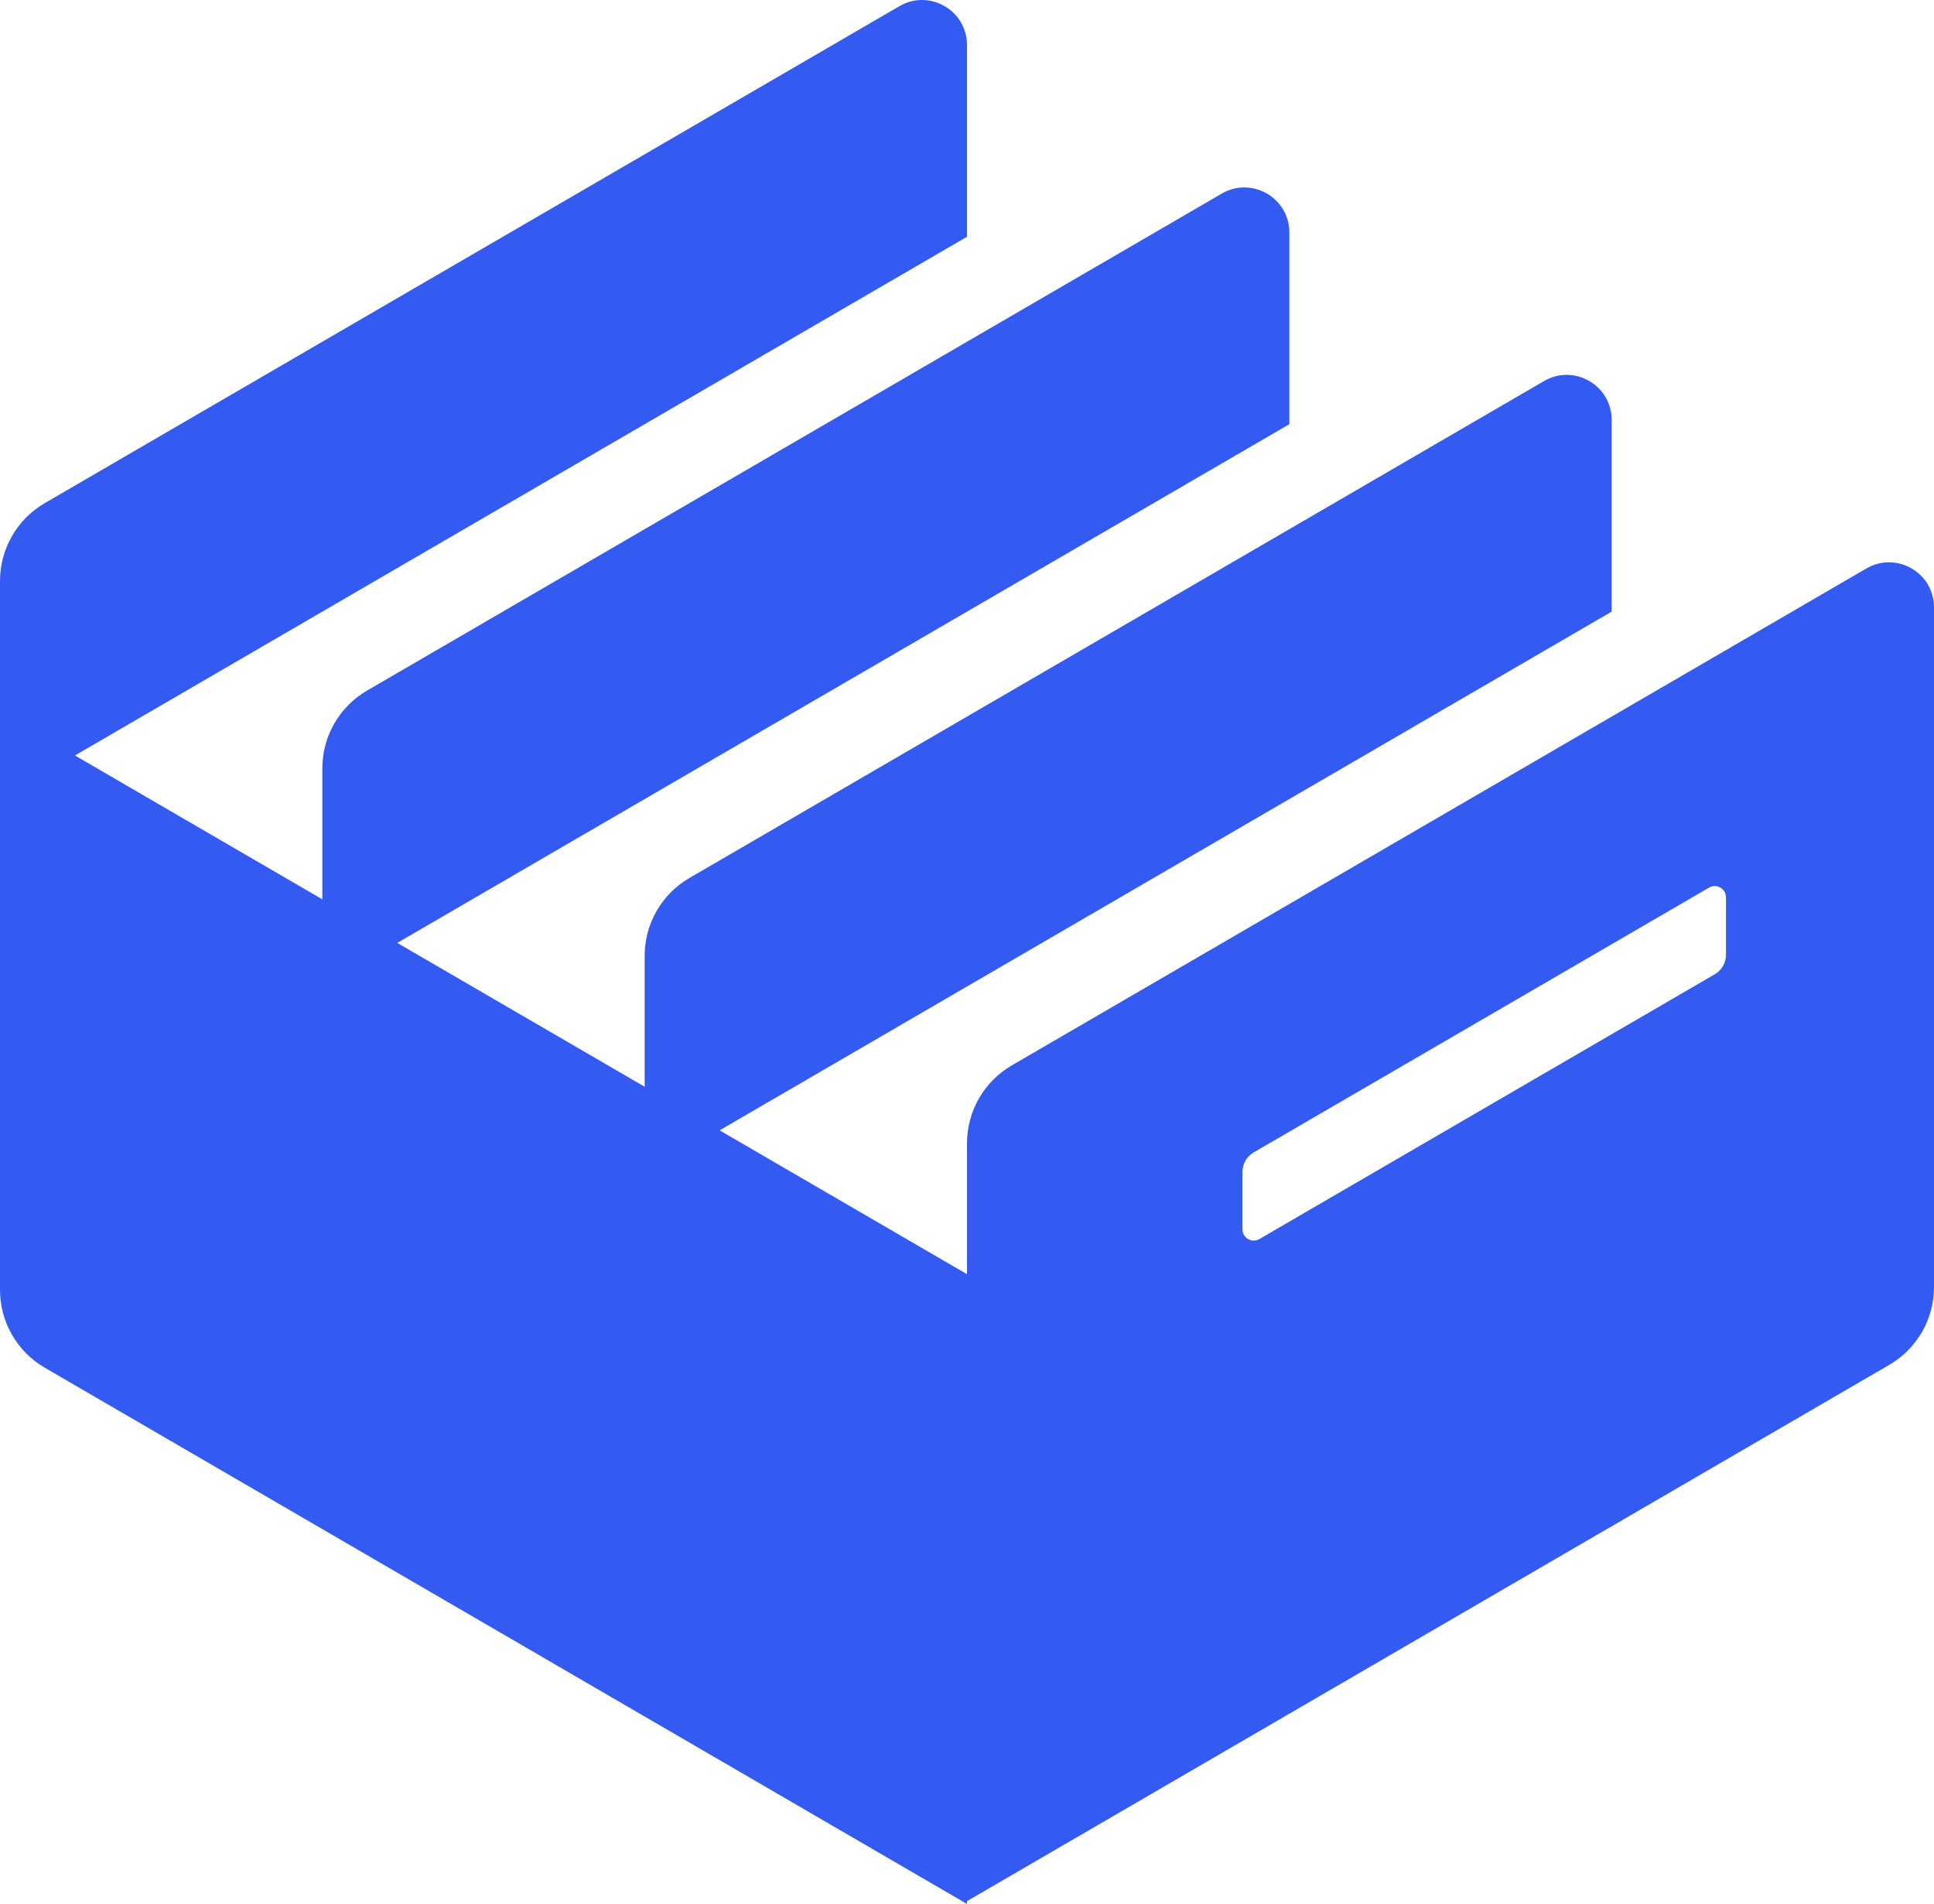
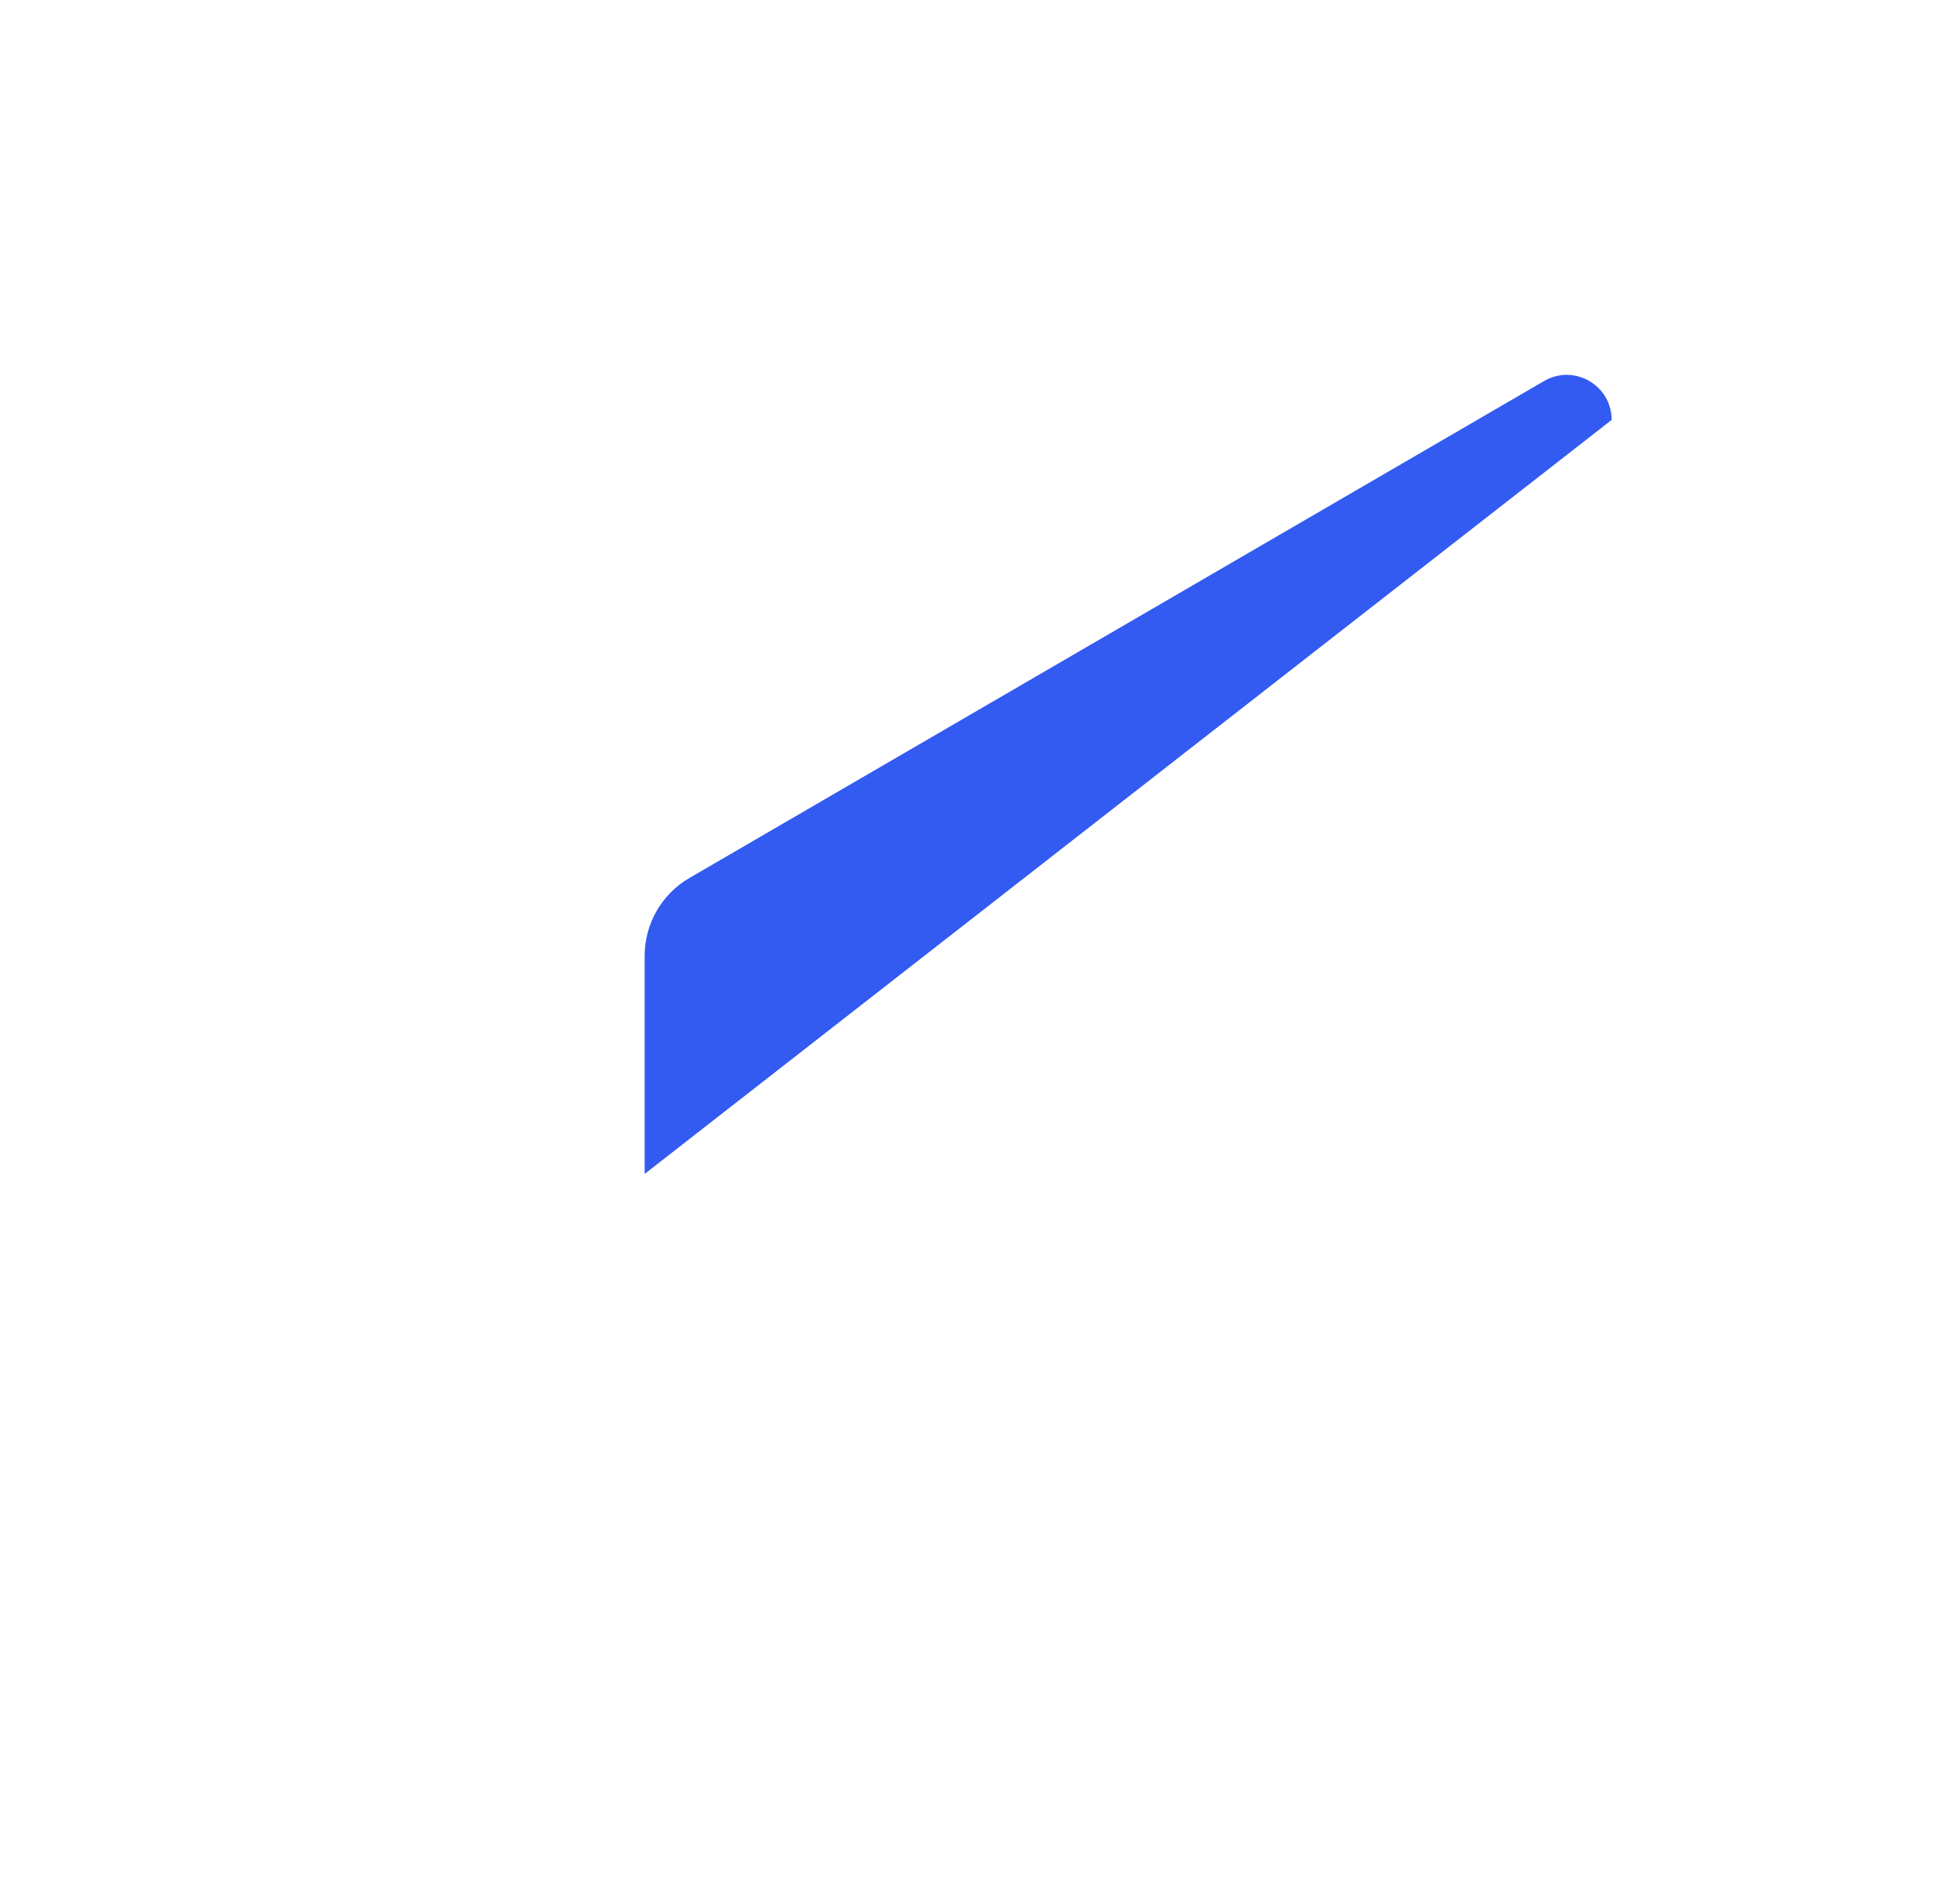
<svg xmlns="http://www.w3.org/2000/svg" width="256" height="252" viewBox="0 0 256 252" fill="none">
-   <path fill-rule="evenodd" clip-rule="evenodd" d="M5.922 66.594C2.256 68.725 0 72.646 0 76.888V170.727C0 174.968 2.256 178.889 5.922 181.021L128 252V251.628L250.078 180.649C253.744 178.517 256 174.596 256 170.354V80.385C256 75.794 251.023 72.93 247.054 75.238L133.922 141.016C130.256 143.148 128 147.069 128 151.31V168.647L9.92 99.992L128 31.337V5.963C128 1.371 123.023 -1.492 119.054 0.816L5.922 66.594ZM165.946 152.529C165.029 153.062 164.465 154.043 164.465 155.103V162.711C164.465 163.858 165.709 164.574 166.702 163.997L226.985 128.947C227.901 128.414 228.465 127.434 228.465 126.374V118.766C228.465 117.618 227.221 116.902 226.229 117.479L165.946 152.529Z" fill="#335BF1" />
-   <path d="M85.333 126.503C85.333 122.261 87.589 118.34 91.256 116.209L204.388 50.431C208.357 48.123 213.333 50.986 213.333 55.578V80.952L85.333 155.375V126.503Z" fill="#335BF1" />
-   <path d="M42.667 101.695C42.667 97.454 44.922 93.533 48.589 91.401L161.721 25.623C165.69 23.316 170.667 26.179 170.667 30.77V56.145L42.667 130.567V101.695Z" fill="#335BF1" />
+   <path d="M85.333 126.503C85.333 122.261 87.589 118.34 91.256 116.209L204.388 50.431C208.357 48.123 213.333 50.986 213.333 55.578L85.333 155.375V126.503Z" fill="#335BF1" />
</svg>